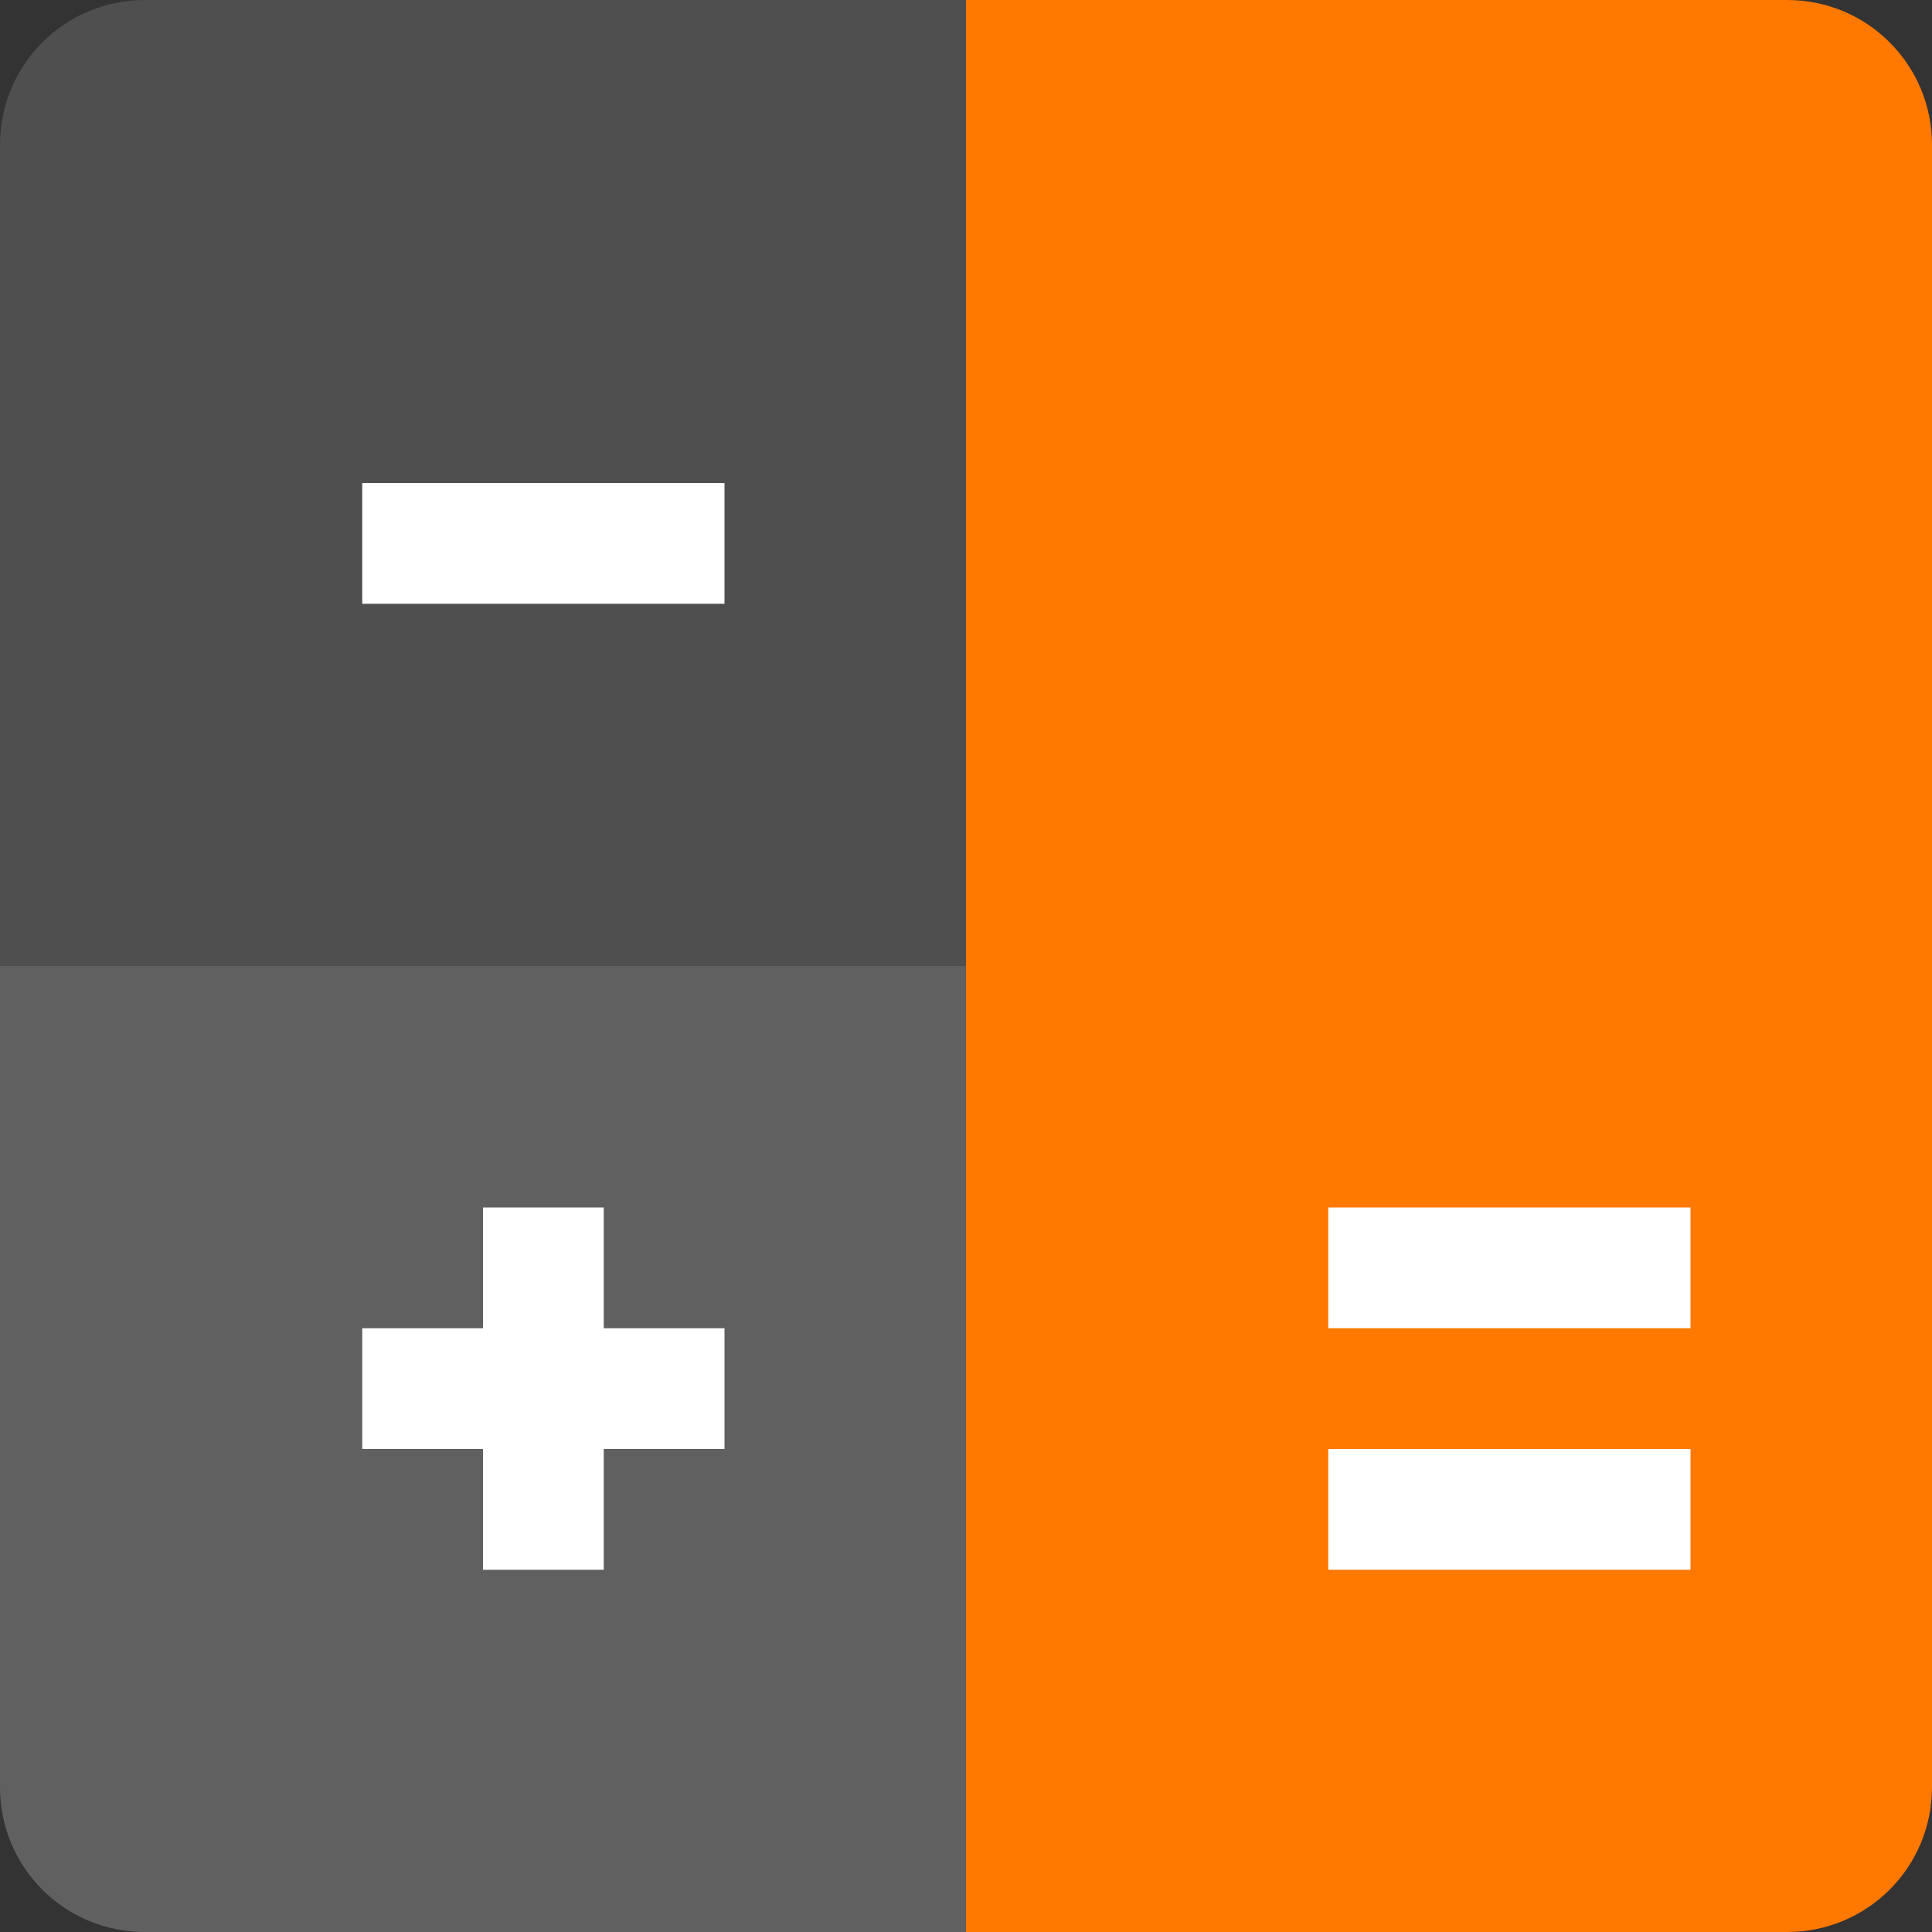
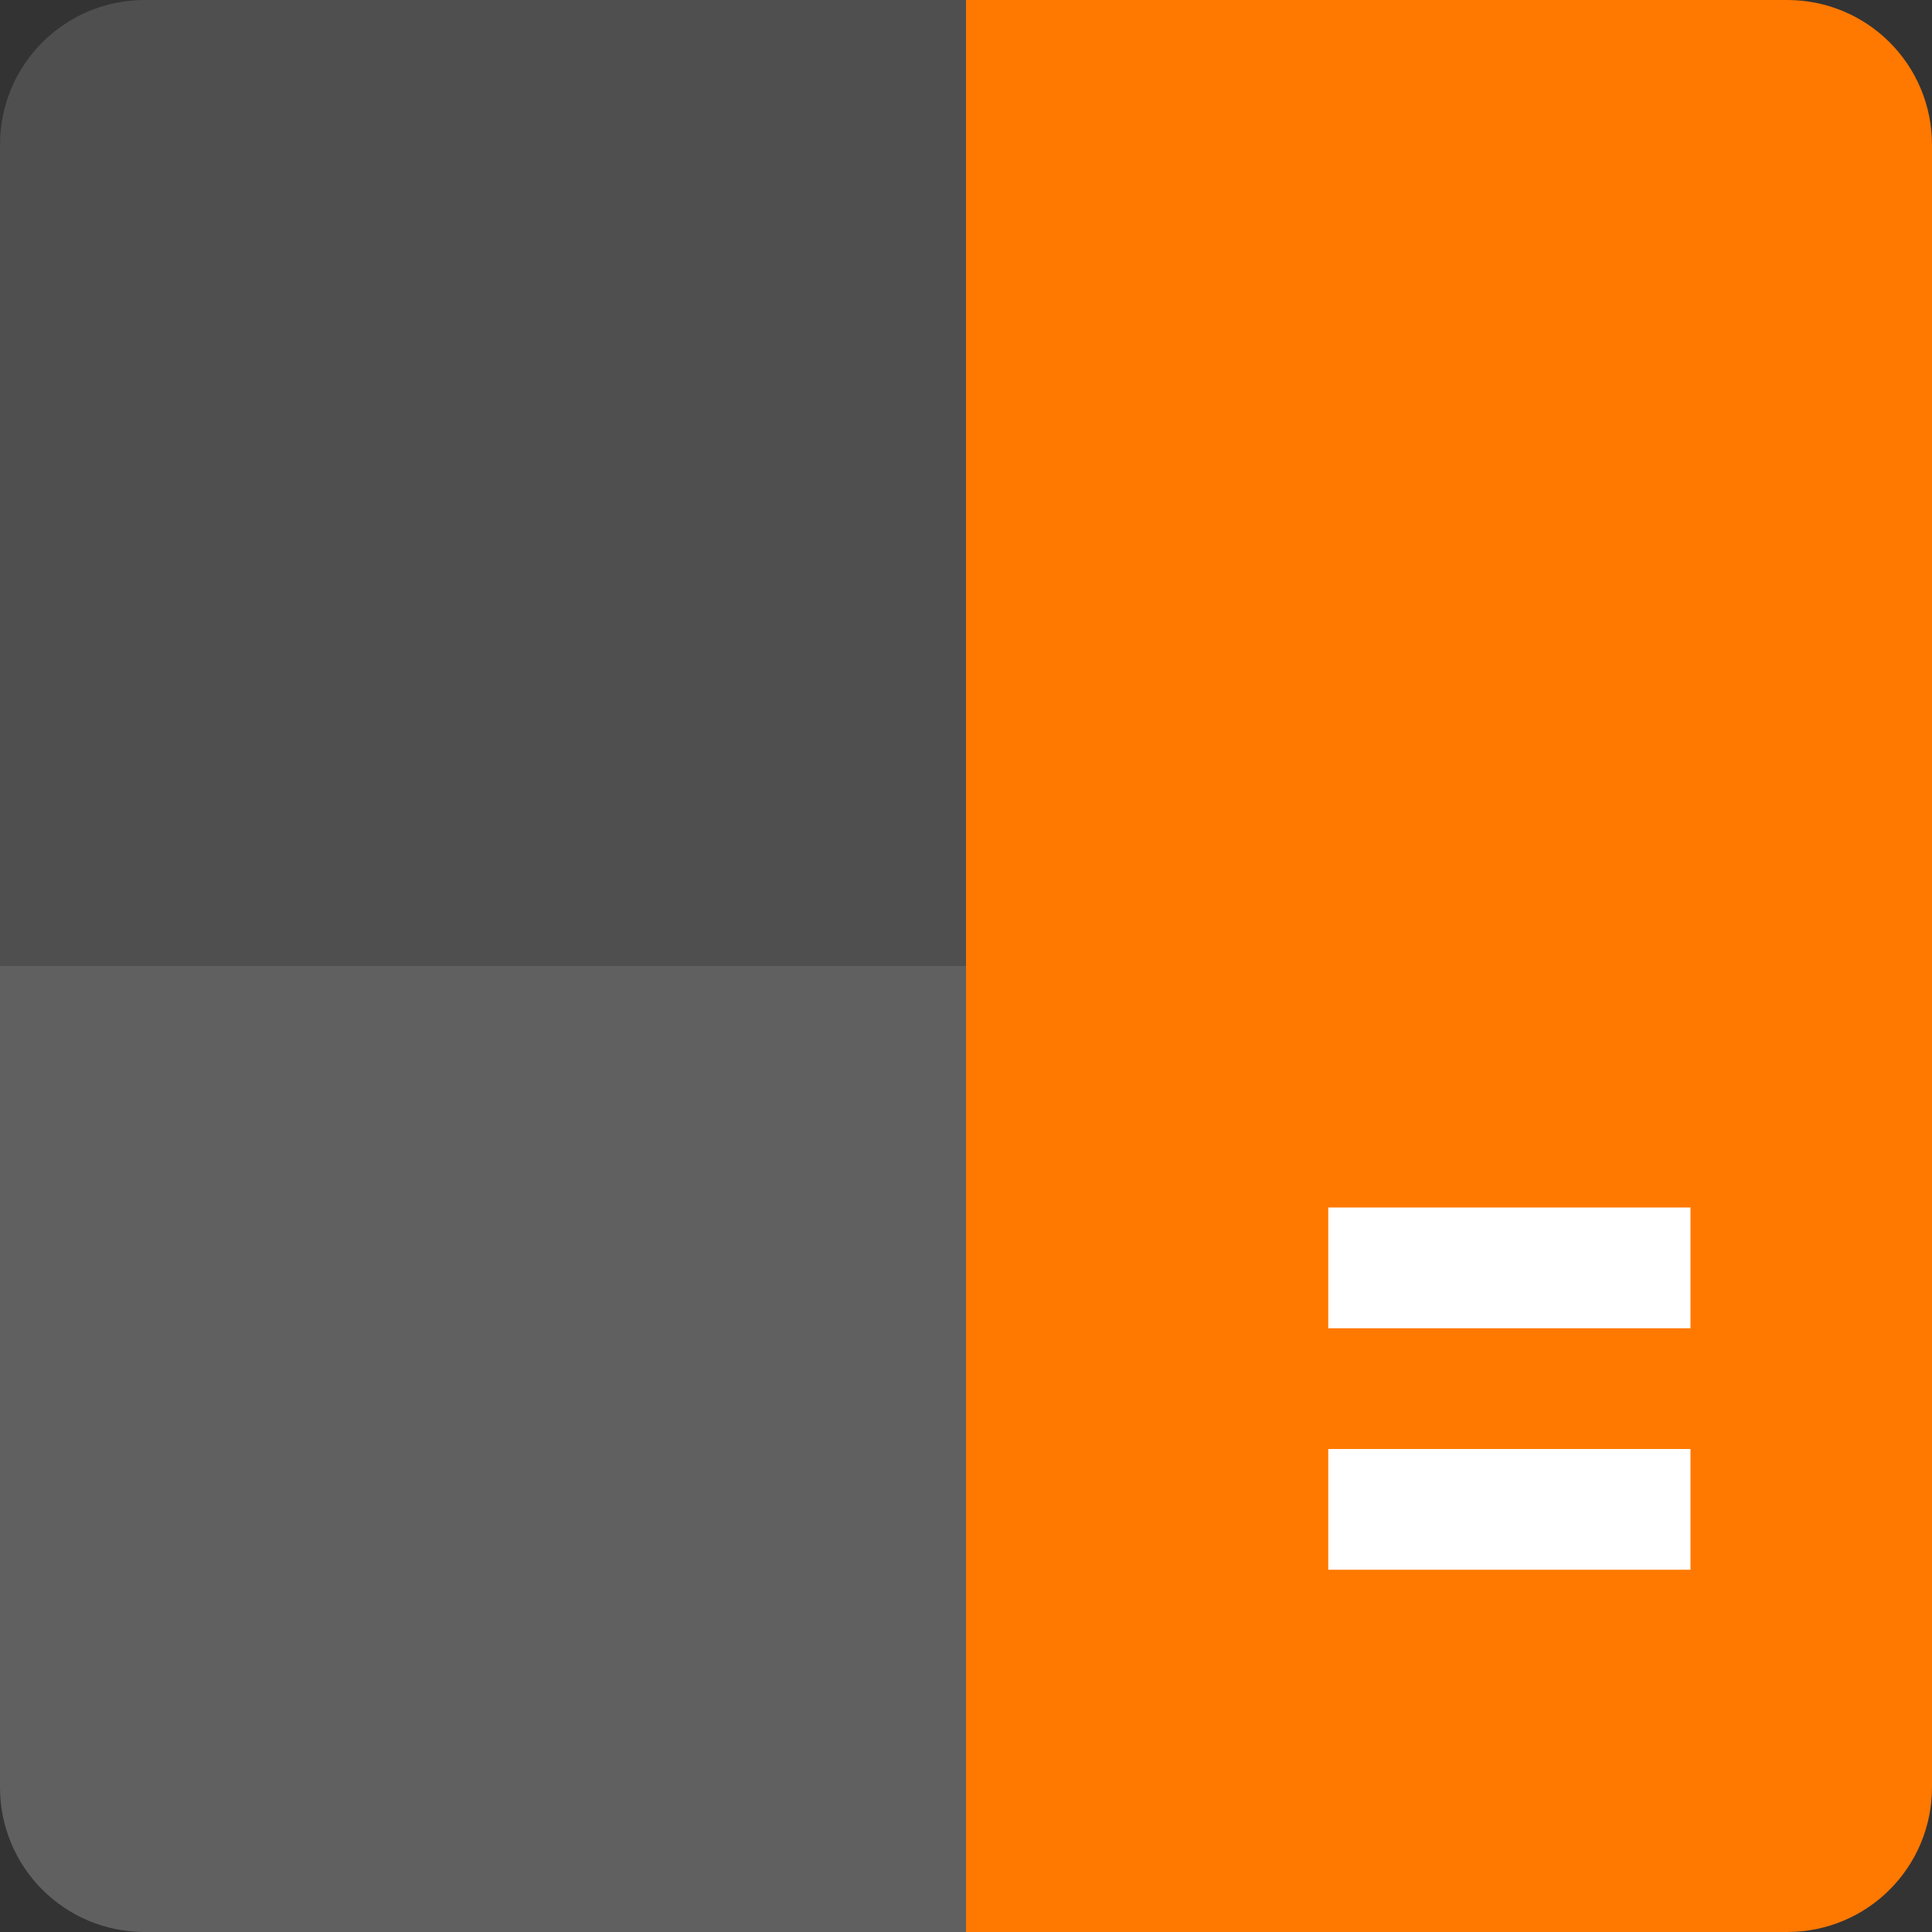
<svg xmlns="http://www.w3.org/2000/svg" width="16" height="16" version="1">
  <rect width="100%" height="100%" fill="#333333" stroke="none" />
  <path style="fill:#ff7800" d="M 14.8,0 H 8 v 16 h 6.8 C 15.465,16 16,15.465 16,14.8 V 1.2 C 16,0.535 15.465,0 14.8,0 Z" />
  <path style="fill:#4f4f4f" d="M 1.2,0 H 8 V 16 H 1.2 C 0.535,16 0,15.465 0,14.8 V 1.2 C 0,0.535 0.535,0 1.2,0 Z" />
  <path style="opacity:0.1;fill:#ffffff" d="m 8,8 v 8 H 1.2 C 0.535,16 0,15.465 0,14.8 V 8 Z" />
  <path style="fill:#ffffff" d="m 11,12 v 1 h 3 v -1 z" />
  <path style="fill:#ffffff" d="m 11,10 v 1 h 3 v -1 z" />
-   <path style="fill:#ffffff" d="M 3,4 V 5 H 6 V 4 Z" />
-   <path style="fill:#ffffff" d="m 4,10 v 1 H 3 v 1 h 1 v 1 H 5 V 12 H 6 V 11 H 5 v -1 z" />
</svg>